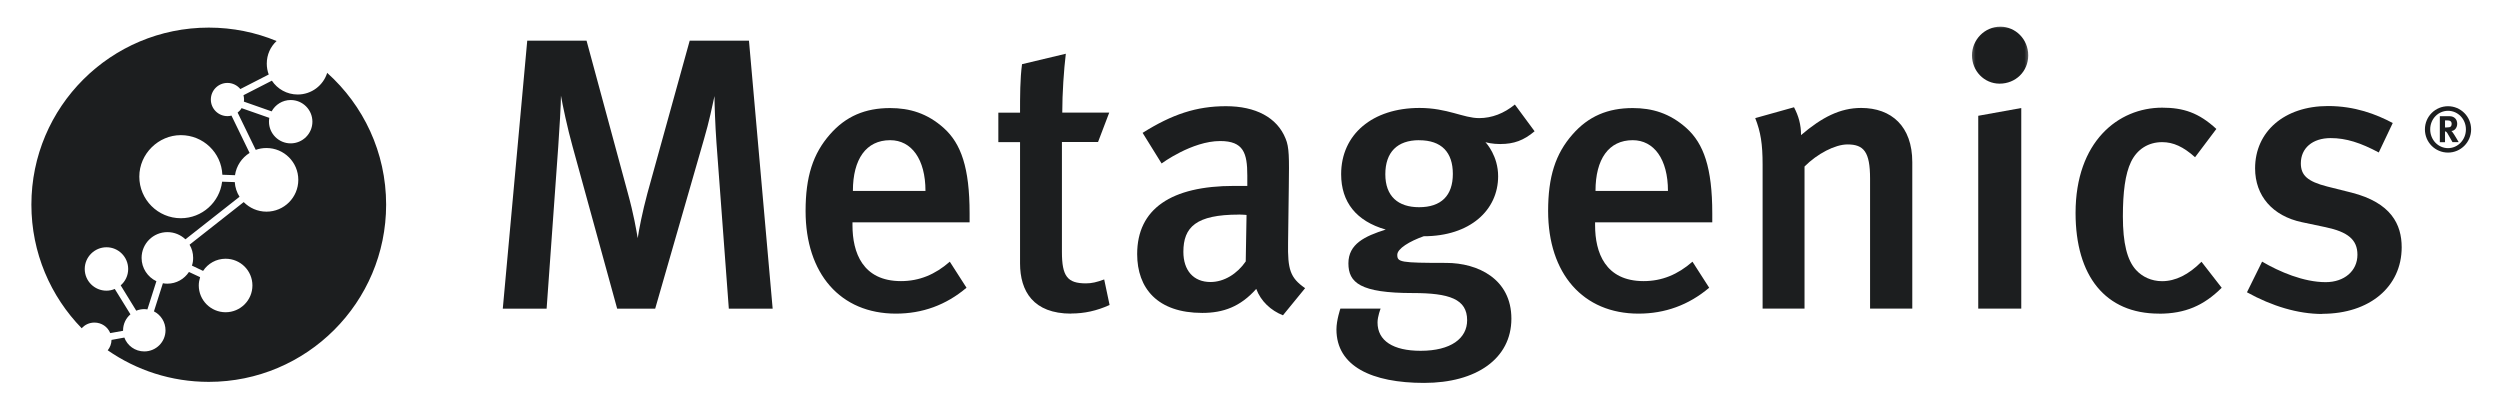
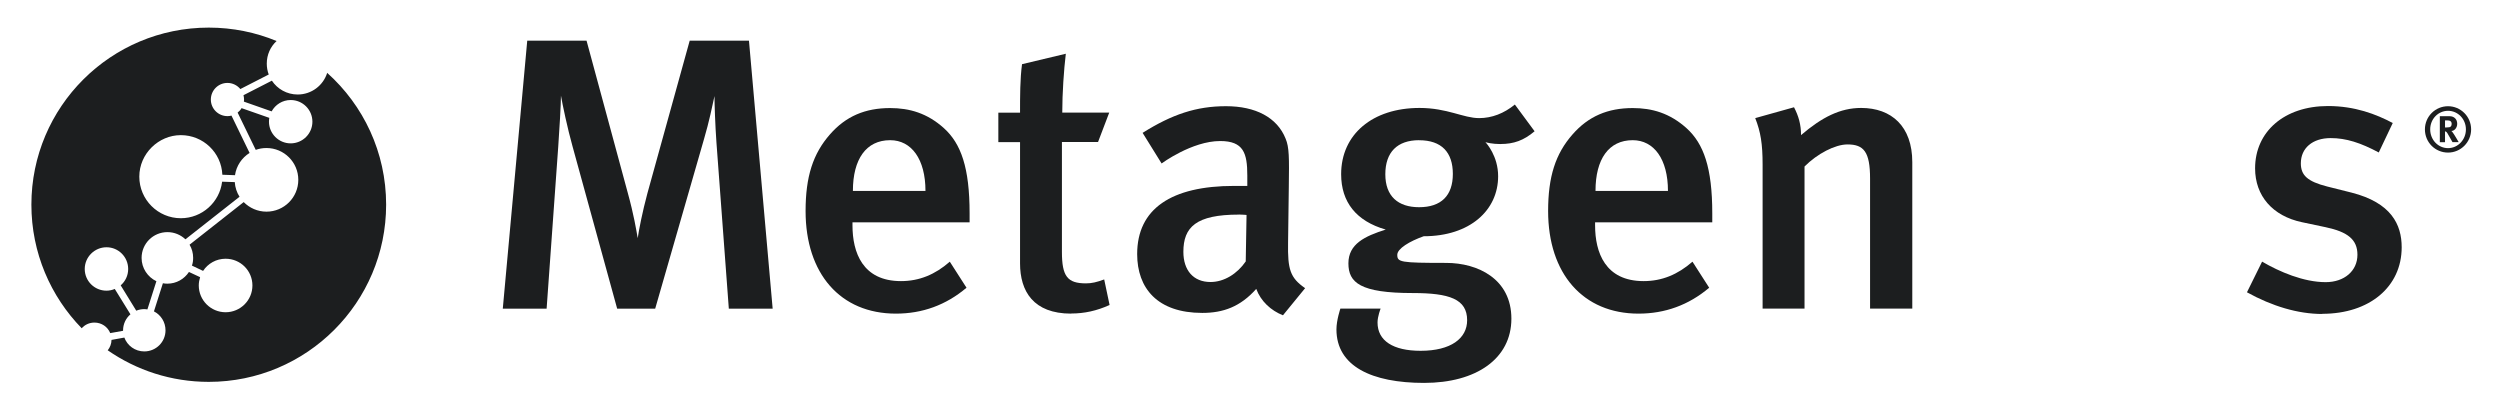
<svg xmlns="http://www.w3.org/2000/svg" fill="none" viewBox="0 0 565 95" height="95" width="565">
  <path fill="#1C1E1F" d="M164.713 69.755L161.917 32.208C161.641 28.37 161.474 23.547 161.474 21.713C161.042 23.719 160.25 27.567 159.109 31.422L148.073 69.755H139.479L129.391 33.073C128.26 29.047 127.12 23.625 126.776 21.62C126.776 23.625 126.422 29.401 126.161 33.161L123.536 69.755H113.63L119.156 9.198H132.562L141.854 43.5C143.26 48.583 143.797 51.974 144.125 53.823C144.385 51.974 145.187 47.875 146.318 43.672L155.87 9.198H169.266L174.62 69.755H164.713Z" />
  <path fill="#1C1E1F" d="M192.661 50.234V50.927C192.661 57.057 194.948 63.531 203.62 63.531C207.755 63.531 211.333 62.052 214.656 59.141L218.432 65.026C213.792 68.953 208.438 70.88 202.479 70.88C189.932 70.88 182.062 61.87 182.062 47.693C182.062 39.911 183.729 34.75 187.573 30.37C191.167 26.26 195.552 24.422 201.167 24.422C205.536 24.422 209.578 25.578 213.344 28.984C217.203 32.479 219.13 37.906 219.13 48.229V50.245H192.661V50.234ZM201.177 31.682C195.745 31.682 192.755 35.964 192.755 43.146H209.156C209.156 35.964 205.995 31.682 201.177 31.682Z" />
  <path fill="#1C1E1F" d="M242.094 70.88C233.51 70.88 230.531 65.797 230.531 59.511V32.115H225.625V25.459H230.531C230.531 21.698 230.531 17.849 230.979 14.505L240.875 12.146C240.438 15.74 240.073 21.068 240.073 25.448H250.688L248.156 32.099H239.995V56.943C239.995 62.459 241.24 64.042 245.427 64.042C246.75 64.042 247.891 63.766 249.547 63.151L250.766 68.927C247.88 70.24 245.073 70.854 242.094 70.854" />
  <path fill="#1C1E1F" d="M289.948 71.255C287.245 70.193 284.958 68.099 283.911 65.292C280.328 69.318 276.458 70.719 271.719 70.719C261.562 70.719 257 65.125 257 57.422C257 47.177 264.714 42.016 278.911 42.016H281.891V39.656C281.891 34.583 281.026 31.875 275.76 31.875C269.37 31.875 262.521 36.943 262.521 36.943L258.229 30.026C264.896 25.833 270.406 24 277.073 24C283.74 24 288.635 26.526 290.552 31.349C291.365 33.276 291.365 35.63 291.271 42.198L291.104 54.88C291.01 60.839 291.536 62.766 294.958 65.125L289.948 71.255ZM279.974 48.5C270.328 48.5 267.443 51.302 267.443 56.911C267.443 61.104 269.714 63.734 273.573 63.734C276.641 63.734 279.609 61.885 281.536 59.083L281.719 48.578C281.719 48.578 280.656 48.484 279.974 48.484" />
  <path fill="#1C1E1F" d="M339.115 32.557C337.266 32.557 335.953 32.208 335.703 32.125C335.953 32.391 338.578 35.271 338.578 39.833C338.578 47.521 332.203 53.391 321.755 53.391C318.594 54.516 315.786 56.182 315.786 57.583C315.786 59.245 316.417 59.417 326.849 59.417C333.948 59.417 341.573 63.005 341.573 72.021C341.573 81.037 333.672 86.537 321.849 86.537C310.026 86.537 302.036 82.776 302.036 74.443C302.036 72.359 302.927 69.74 302.927 69.74H312.021C312.021 69.74 311.323 71.495 311.323 72.885C311.323 77.01 314.838 79.281 321.062 79.281C327.911 79.281 331.573 76.474 331.573 72.375C331.573 67.568 327.531 66.229 319.292 66.229C307.385 66.229 304.74 63.87 304.74 59.51C304.74 55.146 308.422 53.38 313.177 51.885C306.51 49.974 303.099 45.672 303.099 39.37C303.099 30.359 310.198 24.396 320.812 24.396C327.109 24.396 330.703 26.693 334.286 26.693C337.161 26.693 339.906 25.63 342.359 23.625L346.818 29.667C344.365 31.745 342.109 32.547 339.115 32.547M320.719 31.682C315.786 31.682 313.083 34.396 313.083 39.385C313.083 44.375 315.984 46.828 320.719 46.828C325.708 46.828 328.344 44.208 328.344 39.307C328.344 34.406 325.786 31.693 320.719 31.693" />
  <path fill="#1C1E1F" d="M360.49 50.234V50.927C360.49 57.057 362.776 63.531 371.464 63.531C375.583 63.531 379.177 62.052 382.5 59.141L386.276 65.026C381.63 68.953 376.276 70.88 370.307 70.88C357.786 70.88 349.875 61.87 349.875 47.693C349.875 39.911 351.542 34.75 355.401 30.37C358.995 26.26 363.391 24.422 368.995 24.422C373.38 24.422 377.391 25.578 381.172 28.984C385.031 32.479 386.974 37.906 386.974 48.229V50.245H360.49V50.234ZM368.995 31.682C363.562 31.682 360.583 35.964 360.583 43.146H376.958C376.958 35.964 373.797 31.682 368.984 31.682" />
  <path fill="#1C1E1F" d="M422.635 69.755V40.344C422.635 34.318 421.219 32.641 417.531 32.641C414.74 32.641 410.708 34.734 407.823 37.63V69.74H398.349V37.182C398.349 32.547 397.917 29.834 396.682 26.693L405.448 24.24C406.484 26.229 407.037 28.172 407.037 30.531C411.76 26.495 415.88 24.396 420.615 24.396C427.453 24.396 432.177 28.526 432.177 36.646V69.74H422.635V69.755Z" />
  <mask height="66" width="14" y="5" x="445" maskUnits="userSpaceOnUse" style="mask-type:luminance" id="mask0_2095_4100">
-     <path fill="white" d="M445.333 5.463H458.667V70.666H445.333V5.463Z" />
-   </mask>
+     </mask>
  <g mask="url(#mask0_2095_4100)">
    <path fill="#1C1E1F" d="M451.911 18.906C448.396 18.906 445.667 16.01 445.667 12.516C445.667 9.016 448.489 6.031 452.083 6.031C455.495 6.031 458.38 8.844 458.38 12.516C458.38 16.182 455.495 18.906 451.911 18.906ZM447.083 69.755V26.167L456.807 24.412V69.755H447.083Z" />
  </g>
-   <path fill="#1C1E1F" d="M487.932 70.88C475.823 70.88 469.078 62.391 469.078 48.125C469.078 32.021 478.708 24.334 488.641 24.334C493.443 24.334 496.932 25.474 500.896 29.141L496.083 35.531C493.432 33.162 491.172 32.125 488.641 32.125C485.557 32.125 483 33.698 481.609 36.584C480.297 39.307 479.771 43.422 479.771 48.922C479.771 54.948 480.729 58.802 482.734 61.005C484.151 62.563 486.24 63.547 488.63 63.547C491.688 63.547 494.651 62.052 497.536 59.156L502.104 65.037C498.073 69.047 493.865 70.896 487.917 70.896" />
  <path fill="#1C1E1F" d="M524.818 70.958C519.359 70.958 513.495 69.203 507.812 66.057L511.234 59.13C515.161 61.422 520.604 63.766 525.604 63.766C529.802 63.766 532.781 61.239 532.781 57.568C532.781 54.151 530.594 52.406 525.604 51.349L520.25 50.219C513.609 48.818 509.651 44.271 509.651 38.047C509.651 29.729 516.286 23.963 526.13 23.963C532.177 23.963 536.995 25.797 540.76 27.802L537.599 34.458C533.49 32.271 530.24 31.208 526.734 31.208C522.615 31.208 519.99 33.489 519.99 36.911C519.99 39.609 521.474 41.01 525.948 42.151L531.469 43.536C540.406 45.818 542.781 50.729 542.781 55.88C542.781 64.817 535.51 70.922 524.833 70.922" />
  <path fill="#1C1E1F" d="M73.944 16.466C82.121 23.791 87.266 34.42 87.266 46.25C87.265 68.354 69.318 86.302 47.183 86.302C38.695 86.302 30.825 83.664 24.345 79.167C24.859 78.527 25.188 77.718 25.203 76.818L28.099 76.292L28.089 76.266C28.771 78.115 30.526 79.422 32.605 79.422C35.266 79.422 37.406 77.286 37.406 74.656C37.406 72.781 36.354 71.172 34.792 70.37L36.812 64.016C37.156 64.083 37.485 64.109 37.823 64.109C39.87 64.109 41.656 63.057 42.703 61.464L45.225 62.641C45.042 63.229 44.922 63.859 44.922 64.516C44.922 67.854 47.641 70.568 50.984 70.568C54.333 70.568 57.047 67.854 57.047 64.516C57.047 61.172 54.344 58.475 50.984 58.475C48.859 58.475 46.985 59.563 45.897 61.225L43.375 60.022C43.573 59.485 43.651 58.88 43.651 58.266C43.651 57.177 43.359 56.167 42.839 55.303L55.078 45.672C56.391 46.995 58.204 47.834 60.225 47.834C64.198 47.834 67.417 44.625 67.417 40.641C67.417 36.662 64.188 33.453 60.225 33.453C59.37 33.453 58.557 33.594 57.797 33.87L53.703 25.448C54.057 25.172 54.37 24.828 54.594 24.438L60.865 26.636C60.813 26.927 60.787 27.203 60.787 27.5C60.787 30.203 62.99 32.401 65.693 32.401C68.396 32.401 70.605 30.203 70.605 27.5C70.604 24.802 68.412 22.605 65.693 22.605C63.834 22.605 62.219 23.651 61.391 25.172L55.12 22.969C55.146 22.797 55.156 22.641 55.156 22.5C55.156 22.156 55.105 21.828 55.026 21.516L61.443 18.23C62.693 20.115 64.844 21.359 67.272 21.359C70.412 21.359 73.063 19.3 73.944 16.466ZM47.183 6.239C52.611 6.239 57.787 7.318 62.509 9.271C61.133 10.537 60.292 12.351 60.292 14.375C60.292 15.255 60.448 16.078 60.734 16.839L54.318 20.125C53.626 19.287 52.573 18.74 51.406 18.74C49.318 18.74 47.651 20.427 47.651 22.5C47.651 24.568 49.333 26.245 51.406 26.245C51.719 26.245 52.021 26.203 52.312 26.125L56.406 34.562C54.661 35.651 53.411 37.474 53.109 39.594L50.25 39.49C50.042 34.501 45.922 30.542 40.87 30.542C35.818 30.542 31.485 34.75 31.484 39.922C31.484 45.099 35.688 49.318 40.87 49.318C45.672 49.318 49.636 45.698 50.198 41.062L53.058 41.156C53.136 42.359 53.516 43.5 54.136 44.469L41.906 54.084C40.844 53.079 39.412 52.459 37.839 52.459C34.61 52.459 32 55.058 32 58.292C32 60.61 33.375 62.615 35.344 63.558L33.312 69.928C33.089 69.902 32.849 69.859 32.614 69.859C31.974 69.859 31.354 69.99 30.792 70.214L27.276 64.49C28.313 63.6 28.969 62.276 28.969 60.792C28.969 58.084 26.776 55.881 24.073 55.881C21.37 55.881 19.151 58.084 19.151 60.792C19.151 63.505 21.344 65.693 24.073 65.693C24.729 65.693 25.36 65.547 25.938 65.303L29.48 71.037C28.453 71.917 27.812 73.214 27.812 74.667V74.761L24.911 75.281C24.349 73.87 22.958 72.901 21.344 72.901C20.193 72.901 19.165 73.389 18.467 74.191C11.43 66.974 7.094 57.118 7.094 46.25C7.094 24.135 25.042 6.239 47.183 6.239Z" />
  <path fill="#1C1E1F" d="M553.661 27.292C553.526 27.255 553.281 27.203 552.99 27.203H552.573V28.802H552.964C553.474 28.802 553.698 28.735 553.854 28.604C554 28.459 554.078 28.25 554.078 28.016C554.078 27.646 553.937 27.412 553.661 27.292ZM554.276 32.141C554.052 31.745 553.964 31.589 553.724 31.172C553.146 30.11 552.964 29.823 552.755 29.729C552.703 29.703 552.635 29.693 552.573 29.693V32.141H551.401V26.261H553.594C554.646 26.261 555.328 26.953 555.328 27.974C555.328 28.865 554.734 29.584 554.016 29.599C554.13 29.693 554.182 29.755 554.25 29.849C554.594 30.266 555.667 32.125 555.667 32.125H554.266L554.276 32.141ZM553.255 25.042C551.021 25.042 549.224 26.901 549.224 29.245C549.224 31.589 551.021 33.479 553.255 33.479C555.484 33.479 557.297 31.589 557.297 29.245C557.297 26.901 555.484 25.042 553.255 25.042ZM553.255 34.484C550.38 34.484 548.031 32.182 548.031 29.245C548.031 26.313 550.391 24.005 553.255 24.005C556.115 24.005 558.474 26.339 558.474 29.245C558.474 32.151 556.115 34.484 553.255 34.484Z" />
</svg>